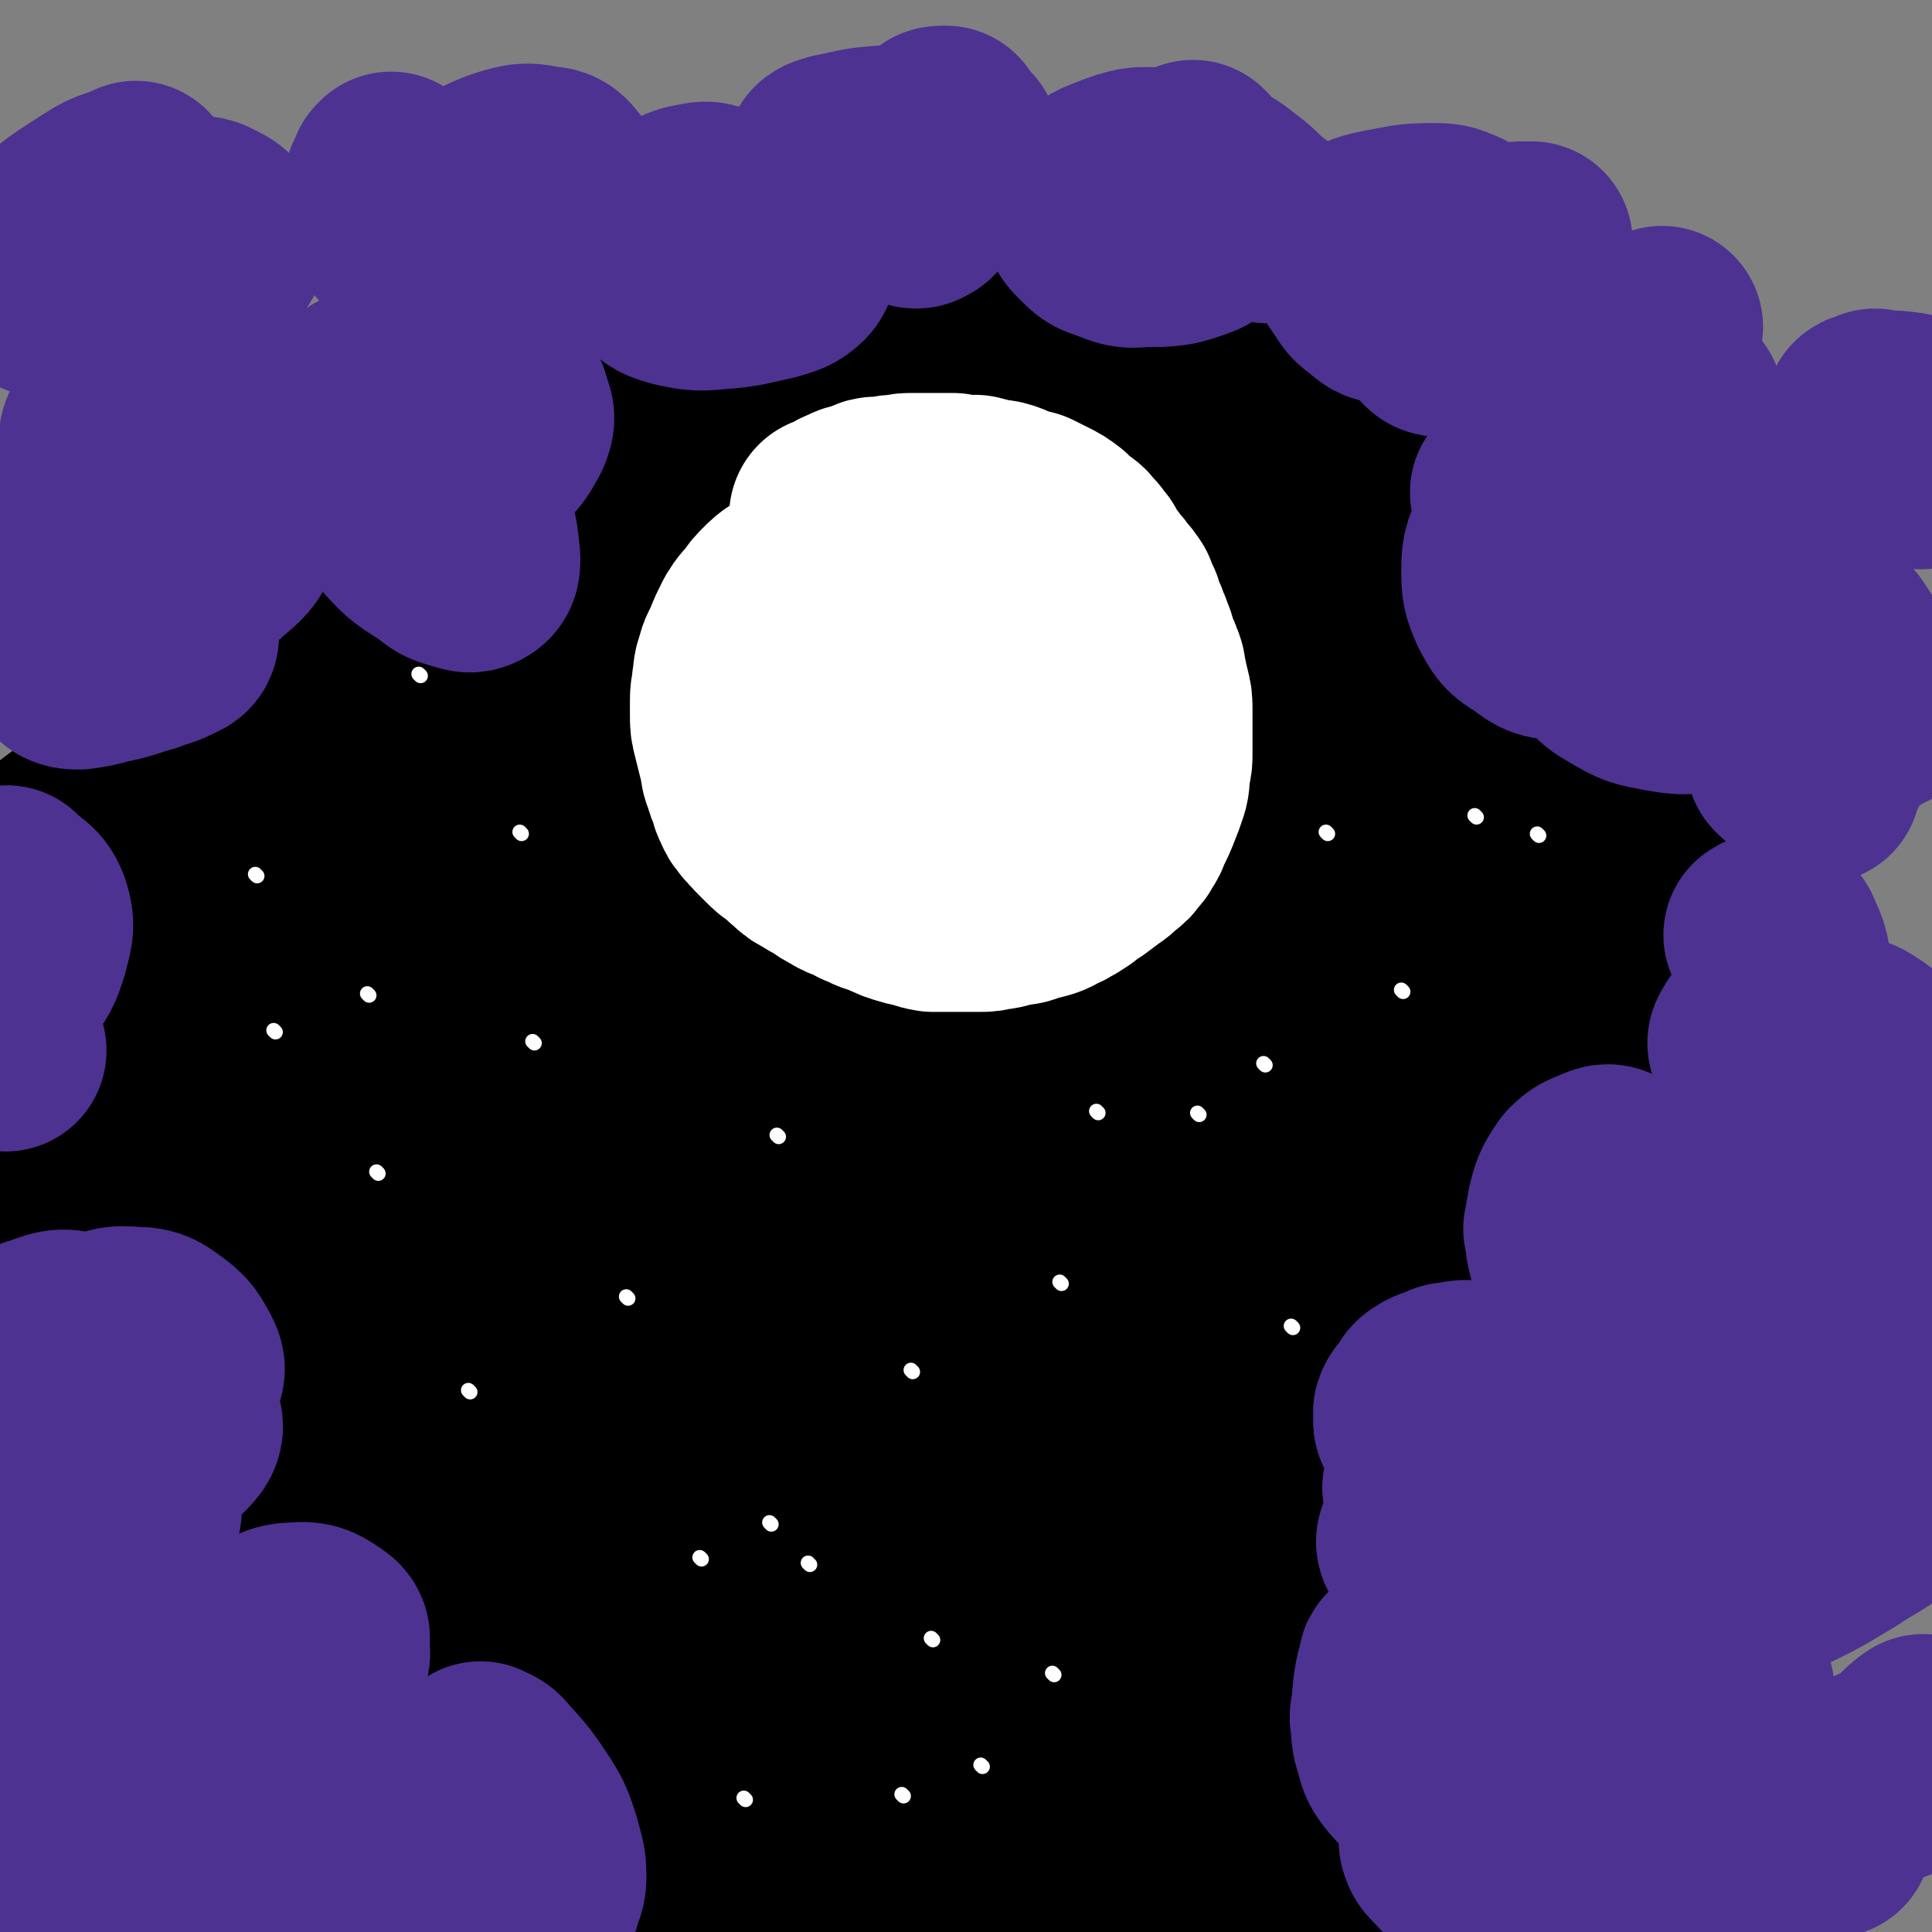
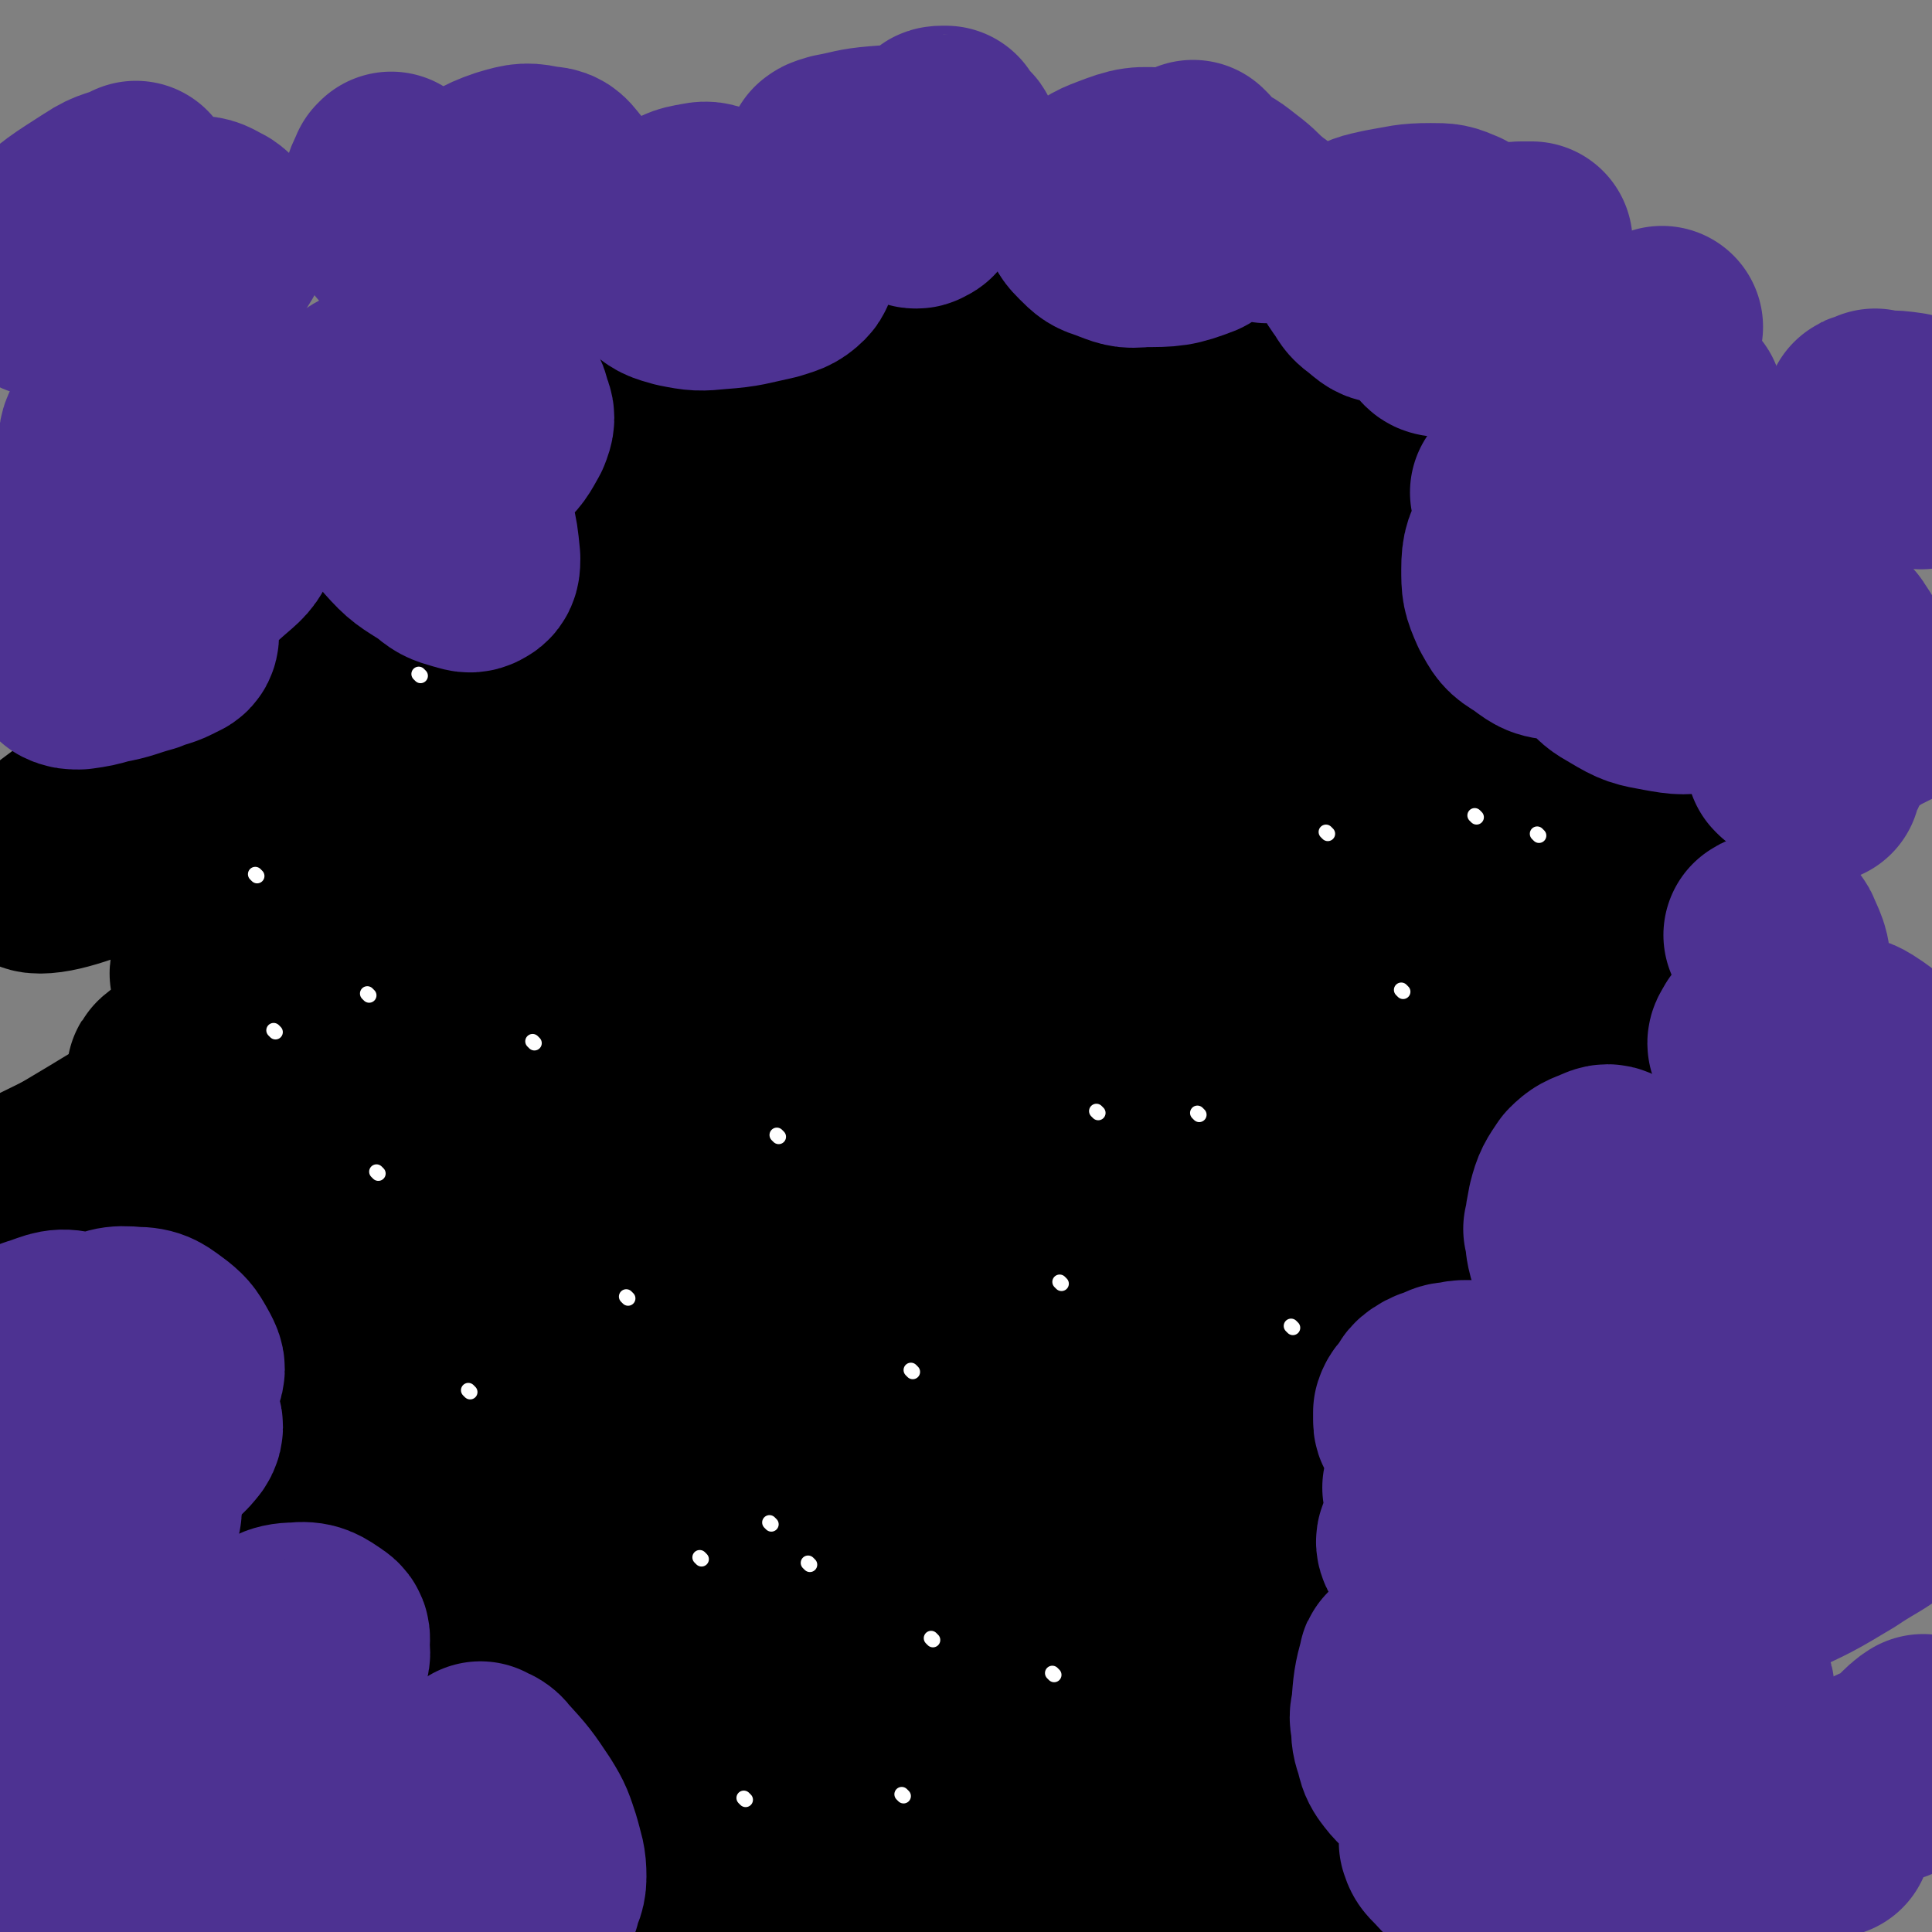
<svg xmlns="http://www.w3.org/2000/svg" viewBox="0 0 1052 1052" version="1.1">
  <rect x="0" y="0" width="1052" height="1052" fill="#808080" stroke="none" />
  <g fill="none" stroke="#000000" stroke-width="110" stroke-linecap="round" stroke-linejoin="round">
    <path d="M301,273c-1,-1 -2,-1 -1,-1 36,-21 35,-24 74,-41 29,-12 30,-9 60,-17 27,-8 27,-7 53,-15 19,-6 19,-7 39,-12 7,-3 14,-5 15,-4 1,1 -5,6 -11,9 -47,21 -48,19 -95,38 -51,21 -51,23 -103,43 -50,19 -51,15 -101,35 -41,16 -40,19 -79,38 -24,12 -25,10 -48,23 -8,5 -15,9 -14,13 1,3 9,2 17,0 38,-10 39,-9 75,-24 55,-23 53,-26 107,-52 51,-25 50,-27 101,-51 46,-21 47,-19 92,-40 34,-15 34,-14 67,-32 7,-3 16,-11 12,-9 -16,6 -26,14 -52,26 -63,30 -64,28 -126,58 -80,39 -81,38 -159,80 -62,34 -63,33 -121,72 -44,29 -96,63 -83,65 18,2 73,-26 143,-57 64,-28 62,-32 126,-61 123,-54 123,-55 248,-105 37,-15 63,-22 76,-25 7,-1 -18,8 -36,16 -65,28 -65,26 -129,54 -77,34 -77,34 -153,70 -62,29 -64,27 -124,60 -29,16 -52,31 -54,37 -2,4 24,-7 47,-17 56,-24 55,-25 111,-50 66,-29 66,-29 132,-57 67,-29 66,-29 133,-57 53,-23 53,-23 106,-44 19,-7 29,-11 39,-13 3,-1 -7,3 -13,6 -48,21 -48,21 -96,43 -76,34 -76,33 -151,70 -82,41 -83,40 -162,84 -62,35 -64,34 -121,74 -15,10 -34,30 -25,28 25,-6 47,-21 94,-44 67,-33 65,-37 133,-69 173,-81 173,-82 349,-157 71,-31 82,-34 145,-55 5,-1 -3,7 -9,9 -146,68 -148,64 -295,132 -98,46 -99,44 -194,95 -126,68 -234,130 -248,142 -11,10 99,-48 197,-96 160,-78 157,-84 319,-155 76,-33 193,-71 158,-54 -99,49 -218,83 -425,186 -177,88 -173,97 -344,197 -7,4 -5,5 -11,11 " />
    <path d="M12,652c-1,-1 -2,-1 -1,-1 167,-82 168,-82 338,-163 37,-17 36,-19 74,-34 132,-53 133,-51 266,-102 1,-1 3,-2 2,-1 -203,91 -206,88 -409,183 -82,38 -84,37 -160,84 -29,18 -69,55 -49,47 93,-38 137,-71 275,-138 87,-42 87,-44 176,-81 104,-43 184,-71 211,-80 17,-5 -62,24 -123,52 -158,74 -158,72 -314,151 -92,47 -158,82 -181,100 -13,10 56,-21 110,-46 170,-78 168,-83 339,-160 93,-41 94,-40 190,-76 24,-10 66,-23 49,-15 -108,50 -151,62 -299,130 -89,41 -88,43 -175,89 -96,50 -175,93 -190,104 -11,7 69,-35 138,-68 175,-83 174,-86 350,-166 76,-34 113,-50 154,-62 13,-4 -21,19 -45,31 -161,84 -164,78 -325,161 -84,43 -85,42 -165,91 -40,25 -85,60 -74,58 16,-4 64,-37 130,-70 80,-39 79,-41 161,-76 154,-67 155,-65 311,-127 21,-9 60,-22 45,-14 -115,63 -153,79 -306,157 -78,40 -79,38 -157,79 -81,43 -99,53 -161,88 -8,5 12,-4 22,-9 52,-24 52,-24 103,-49 77,-37 76,-40 153,-75 96,-45 96,-43 193,-84 87,-37 86,-38 174,-72 43,-17 44,-17 87,-30 4,-1 11,1 8,3 -29,17 -35,18 -70,35 -61,30 -61,30 -122,60 -70,35 -70,35 -141,69 -71,34 -72,32 -142,68 -57,28 -57,29 -111,61 -16,10 -39,24 -31,23 20,-4 44,-15 87,-32 63,-26 61,-29 124,-55 79,-34 79,-35 160,-66 86,-34 140,-58 173,-64 16,-3 -37,25 -76,45 -119,60 -121,57 -241,115 -58,28 -61,25 -116,58 -38,23 -76,49 -70,53 6,5 47,-16 94,-36 138,-57 137,-58 274,-117 46,-20 53,-24 93,-41 3,-1 -4,2 -8,4 -50,24 -50,24 -101,48 -63,29 -64,28 -127,58 -120,58 -120,58 -239,116 -25,13 -52,27 -50,27 2,-1 28,-14 57,-27 59,-27 60,-26 119,-52 77,-35 76,-37 154,-71 75,-31 74,-33 151,-60 49,-18 68,-26 100,-29 8,-1 -8,13 -20,19 -105,56 -107,54 -215,106 -61,30 -61,29 -123,58 -77,36 -81,38 -154,73 -2,1 2,-1 4,-2 107,-40 107,-40 214,-79 88,-33 87,-33 175,-64 89,-32 143,-54 179,-63 16,-4 -38,19 -77,38 -59,28 -60,27 -119,56 -60,29 -60,28 -119,58 -50,25 -49,26 -99,52 -28,15 -51,24 -55,30 -3,3 20,-5 40,-12 62,-22 62,-23 123,-47 68,-26 68,-27 136,-54 45,-18 44,-19 89,-36 7,-3 20,-6 15,-3 -24,17 -36,23 -73,43 -59,32 -60,32 -120,62 -93,45 -93,45 -186,89 -14,7 -34,14 -28,11 15,-8 35,-17 71,-33 59,-26 59,-27 119,-51 93,-37 94,-37 188,-72 7,-3 20,-6 15,-3 -37,20 -50,25 -101,49 -48,23 -48,23 -97,45 -47,21 -46,24 -94,41 -62,23 -64,25 -127,39 -6,1 -13,-2 -11,-8 11,-32 15,-36 37,-68 16,-22 21,-18 39,-39 8,-9 11,-10 14,-20 1,-5 0,-9 -5,-10 -27,-5 -30,-7 -59,-2 -82,13 -81,19 -163,37 -30,7 -30,7 -60,13 -16,3 -29,7 -33,5 -2,-1 10,-5 20,-11 66,-36 66,-36 133,-72 27,-15 27,-14 54,-30 11,-6 24,-14 20,-13 -7,1 -21,9 -42,18 -49,22 -49,23 -98,45 -52,23 -51,24 -103,46 -28,11 -28,11 -57,20 -8,3 -13,4 -18,2 -2,0 1,-4 4,-6 22,-16 23,-16 47,-31 41,-27 41,-28 83,-53 45,-27 46,-26 92,-51 29,-14 29,-14 58,-27 12,-6 18,-8 24,-11 2,-1 -5,0 -9,1 -48,18 -48,18 -95,38 -70,30 -69,32 -138,62 -56,25 -56,27 -113,48 -32,12 -34,15 -64,19 -5,1 -9,-6 -5,-9 28,-23 33,-23 68,-43 47,-26 46,-27 95,-49 44,-20 44,-25 91,-34 43,-9 51,-8 89,-2 7,2 5,10 1,18 -13,28 -14,29 -36,53 -35,39 -38,37 -78,71 -31,28 -31,28 -63,53 -15,11 -16,10 -32,20 -2,1 -6,4 -4,3 4,-2 7,-5 15,-9 28,-15 27,-16 55,-29 56,-27 57,-26 113,-52 13,-6 14,-5 26,-11 4,-2 7,-3 8,-4 0,-1 -4,1 -7,2 -6,2 -6,2 -12,5 -6,3 -6,3 -11,7 -3,2 -4,2 -7,5 0,1 0,3 1,3 7,3 7,2 15,3 12,0 12,0 24,-1 7,0 7,-1 14,-1 3,0 5,1 7,2 " />
  </g>
  <g fill="none" stroke="#FFFFFF" stroke-width="110" stroke-linecap="round" stroke-linejoin="round">
-     <path d="M478,352c-1,-1 -2,-1 -1,-1 11,-6 12,-7 25,-11 6,-2 6,-2 12,-2 9,-1 9,-2 17,-1 7,1 8,1 15,3 7,3 6,3 12,7 6,4 6,4 11,8 5,3 5,3 8,7 3,4 4,5 5,10 0,7 0,8 -3,15 -4,9 -4,9 -11,16 -9,9 -9,10 -19,16 -11,8 -11,8 -23,12 -12,5 -12,4 -24,6 -12,2 -12,4 -23,2 -20,-3 -21,-4 -39,-12 -7,-3 -6,-4 -12,-10 -4,-5 -4,-6 -6,-12 -2,-6 -3,-6 -3,-12 0,-7 0,-7 3,-14 4,-8 4,-8 9,-15 7,-8 8,-8 16,-15 8,-6 8,-6 17,-10 8,-3 8,-3 16,-4 8,-2 8,-2 17,-2 8,0 8,-1 17,0 6,1 6,1 13,3 5,2 5,2 9,5 4,2 4,3 7,6 3,5 4,5 5,10 2,8 2,9 2,17 0,8 0,9 -2,17 -1,7 -1,7 -4,14 -2,4 -2,5 -6,8 -4,4 -4,5 -9,7 -6,3 -7,4 -13,5 -8,1 -8,0 -16,-1 -7,0 -7,0 -14,-2 -5,-2 -5,-2 -9,-5 -5,-3 -5,-3 -8,-7 -4,-4 -4,-5 -8,-10 -3,-5 -3,-5 -6,-11 -2,-5 -2,-6 -3,-11 -1,-7 -1,-8 0,-15 2,-8 2,-8 6,-16 3,-6 3,-7 7,-12 4,-4 4,-4 8,-7 5,-3 5,-4 11,-5 8,-2 8,-2 16,-2 9,0 9,-1 17,1 9,2 9,2 16,6 7,3 7,3 12,7 5,5 5,5 8,10 3,7 4,8 5,15 2,8 2,8 2,17 0,7 -1,7 -3,15 -3,8 -3,8 -7,15 -4,7 -4,7 -10,13 -7,8 -7,8 -15,15 -8,8 -8,8 -18,14 -7,5 -7,5 -16,9 -6,3 -7,3 -14,4 -6,0 -6,0 -12,-2 -6,-2 -6,-3 -12,-7 -6,-4 -6,-4 -11,-10 -6,-7 -6,-7 -11,-15 -3,-6 -4,-6 -7,-13 -3,-5 -3,-5 -5,-11 -1,-5 -1,-6 0,-11 1,-7 1,-7 4,-13 3,-7 4,-7 9,-14 4,-5 4,-6 10,-10 4,-4 4,-5 10,-7 16,-5 16,-5 32,-8 10,-1 10,-1 20,-2 8,0 9,-1 17,0 7,1 7,1 13,3 5,2 5,3 9,6 4,5 4,5 8,10 3,5 3,5 6,10 4,8 4,8 7,16 3,8 2,8 3,17 1,7 1,7 -1,15 -1,7 -1,7 -5,13 -3,5 -3,5 -7,9 -6,6 -7,6 -13,10 -10,5 -10,5 -20,8 -9,3 -9,3 -18,5 -7,1 -7,1 -14,0 -6,0 -7,0 -12,-2 -10,-3 -11,-3 -20,-8 -4,-2 -4,-3 -7,-6 -5,-5 -5,-5 -7,-11 -4,-7 -4,-7 -6,-14 -2,-7 -3,-7 -3,-14 0,-6 1,-6 2,-12 2,-5 2,-5 5,-10 4,-6 4,-6 9,-10 8,-7 7,-7 16,-13 7,-5 8,-4 16,-8 8,-3 8,-3 16,-5 8,-2 8,-2 17,-4 10,-2 10,-2 20,-3 8,-1 8,-1 15,-1 6,0 6,-1 12,0 4,1 4,2 7,4 4,2 4,2 7,5 3,3 3,3 6,7 3,3 3,3 5,7 4,5 4,5 7,11 3,7 2,7 4,14 0,5 0,6 0,11 0,4 0,4 -1,9 0,4 0,4 -2,7 -2,4 -3,4 -6,7 -8,7 -8,8 -16,14 -6,4 -6,4 -14,7 -6,3 -6,3 -13,4 -5,2 -5,2 -11,3 -7,0 -7,0 -15,1 -8,0 -8,1 -16,2 -7,0 -7,1 -15,1 -4,0 -4,0 -9,-1 -5,0 -5,1 -9,-1 -4,-1 -4,-1 -8,-3 -4,-2 -4,-2 -8,-4 -4,-3 -4,-3 -8,-6 -4,-3 -4,-3 -9,-6 -3,-3 -3,-3 -6,-6 -3,-3 -3,-3 -5,-6 -3,-3 -3,-3 -5,-6 -3,-3 -3,-3 -5,-7 -2,-4 -2,-4 -4,-8 -1,-2 -1,-2 -2,-5 -1,-3 -1,-3 -2,-5 0,-3 0,-3 0,-7 0,-3 1,-3 2,-6 1,-4 0,-5 2,-8 1,-4 1,-4 3,-7 2,-4 2,-4 4,-7 3,-3 3,-3 5,-6 4,-4 4,-4 8,-8 4,-3 4,-3 7,-7 4,-3 4,-3 7,-5 3,-3 3,-2 5,-5 2,-1 2,-2 3,-3 2,-2 1,-2 3,-4 1,-1 1,-1 2,-2 1,-1 1,0 2,-2 0,0 0,-1 0,-1 0,-1 1,-1 1,-1 1,-1 0,-1 0,-1 0,-1 0,-1 -1,-1 0,0 0,0 -1,0 -1,0 -1,-1 -2,-1 -1,0 -1,1 -3,1 -3,1 -3,1 -6,2 -4,1 -4,1 -8,2 -4,2 -3,2 -7,4 -4,2 -4,2 -7,4 -3,2 -3,2 -6,5 -3,3 -3,3 -5,6 -4,5 -4,4 -7,9 -3,6 -3,6 -5,11 -2,5 -3,5 -4,10 -2,5 -1,5 -2,10 0,4 -1,4 -1,9 0,4 0,4 0,8 0,5 0,5 1,9 1,4 1,4 2,8 1,4 1,4 2,8 1,4 0,4 2,8 1,4 1,4 3,8 1,3 0,3 2,6 1,3 1,3 3,5 1,2 1,2 3,3 1,2 1,2 3,4 2,2 2,2 4,4 3,3 3,3 6,5 4,3 3,3 7,6 3,3 3,3 7,5 3,2 3,2 7,4 4,3 4,3 8,5 3,2 3,2 7,3 4,2 4,3 8,4 5,3 5,2 10,4 6,3 6,3 13,5 6,1 6,2 12,3 5,0 5,0 10,0 4,0 4,0 8,0 3,0 3,0 7,0 4,0 4,0 7,-1 5,0 5,-1 11,-2 4,-1 4,0 8,-2 4,-1 4,-1 8,-2 3,-1 3,-1 6,-3 3,-1 3,-1 6,-3 3,-1 2,-2 5,-3 3,-3 3,-3 7,-5 4,-3 4,-3 8,-6 3,-2 3,-2 6,-5 3,-2 3,-2 5,-5 2,-2 2,-2 3,-4 2,-3 2,-3 3,-6 3,-6 3,-6 5,-11 2,-5 2,-5 4,-11 1,-4 0,-4 1,-9 1,-4 1,-4 1,-8 0,-3 0,-3 0,-7 0,-4 0,-4 0,-7 0,-5 0,-5 0,-9 0,-5 0,-5 -1,-9 -1,-4 -1,-4 -2,-9 -1,-3 0,-4 -2,-7 -1,-4 -1,-3 -3,-7 -1,-3 0,-3 -2,-7 -1,-4 -2,-4 -3,-8 -2,-4 -2,-4 -3,-8 -2,-4 -2,-4 -3,-7 -2,-3 -2,-3 -4,-5 -2,-3 -2,-3 -4,-5 -2,-3 -2,-3 -4,-5 -2,-3 -2,-3 -4,-7 -2,-2 -2,-3 -4,-5 -3,-3 -2,-3 -5,-5 -4,-3 -4,-3 -7,-6 -4,-3 -4,-3 -8,-5 -4,-2 -4,-2 -8,-4 -4,-1 -4,-1 -8,-2 -3,-1 -3,-2 -7,-3 -3,-1 -3,0 -7,-1 -3,-1 -3,-1 -7,-2 -3,0 -3,0 -6,0 -3,0 -3,0 -6,-1 -4,0 -4,0 -8,0 -4,0 -4,0 -8,0 -4,0 -4,0 -8,0 -3,0 -3,1 -7,1 -3,0 -3,0 -5,1 -3,0 -3,0 -5,0 -2,0 -2,0 -4,1 -3,1 -3,1 -5,2 -3,1 -3,0 -6,2 -3,1 -3,1 -6,3 -2,1 -2,1 -4,2 -1,0 -1,0 -1,0 " />
-   </g>
+     </g>
  <g fill="none" stroke="#FFFFFF" stroke-width="8" stroke-linecap="round" stroke-linejoin="round">
    <path d="M140,477c-1,-1 -1,-1 -1,-1 " />
    <path d="M201,542c-1,-1 -1,-1 -1,-1 " />
    <path d="M229,368c-1,-1 -1,-1 -1,-1 " />
    <path d="M291,568c-1,-1 -1,-1 -1,-1 " />
    <path d="M424,619c-1,-1 -1,-1 -1,-1 " />
    <path d="M598,606c-1,-1 -1,-1 -1,-1 " />
    <path d="M764,540c-1,-1 -1,-1 -1,-1 " />
    <path d="M815,355c-1,-1 -1,-1 -1,-1 " />
    <path d="M342,707c-1,-1 -1,-1 -1,-1 " />
    <path d="M256,758c-1,-1 -1,-1 -1,-1 " />
    <path d="M497,747c-1,-1 -1,-1 -1,-1 " />
    <path d="M704,723c-1,-1 -1,-1 -1,-1 " />
  </g>
  <g fill="none" stroke="#4D3292" stroke-width="8" stroke-linecap="round" stroke-linejoin="round">
    <path d="M822,250c-1,-1 -1,-2 -1,-1 -2,15 -2,16 -3,32 0,13 -2,13 1,26 4,16 5,17 13,31 4,5 6,4 11,7 9,5 9,5 18,9 11,5 11,5 21,9 9,4 9,5 18,7 6,1 9,0 13,0 " />
    <path d="M848,278c-1,-1 -2,-1 -1,-1 18,-8 19,-13 39,-15 13,-1 16,0 26,9 16,13 16,16 27,35 4,7 3,9 1,16 -1,8 -2,9 -7,14 -5,7 -6,8 -14,11 -10,6 -11,6 -23,7 -12,2 -13,2 -24,0 -9,-2 -9,-2 -17,-7 -5,-3 -6,-4 -9,-10 -3,-7 -1,-8 -2,-15 0,-1 0,-1 0,-2 " />
  </g>
  <g fill="none" stroke="#4D3292" stroke-width="110" stroke-linecap="round" stroke-linejoin="round">
    <path d="M824,269c-1,-1 -2,-1 -1,-1 0,-1 1,0 3,0 16,2 16,1 32,4 13,3 13,2 26,8 9,3 11,2 16,10 8,14 8,16 10,33 1,7 0,8 -4,14 -4,6 -5,7 -12,8 -21,4 -22,5 -44,3 -9,0 -10,-2 -17,-7 -7,-4 -7,-5 -11,-12 -4,-9 -4,-10 -4,-19 0,-9 1,-11 6,-19 6,-9 6,-10 16,-15 13,-8 15,-8 30,-10 14,-2 15,-2 28,2 11,4 12,5 21,14 11,11 11,12 19,26 8,15 9,16 13,33 2,9 1,10 -1,19 -2,6 -3,7 -8,11 -6,4 -7,4 -14,5 -11,2 -12,2 -23,0 -11,-2 -12,-2 -22,-8 -7,-4 -7,-4 -13,-11 -6,-5 -6,-5 -10,-13 -4,-11 -5,-11 -6,-23 -2,-10 -2,-11 0,-20 2,-9 2,-9 6,-16 4,-7 5,-8 11,-12 7,-5 8,-6 16,-7 7,-2 8,-1 14,1 5,2 6,3 9,7 4,5 5,5 6,11 2,5 2,6 1,11 0,5 -1,6 -4,9 -5,7 -5,8 -13,13 -11,6 -12,6 -24,8 -6,0 -7,-1 -12,-4 -5,-2 -6,-3 -8,-7 -2,-6 -3,-7 -1,-13 2,-9 2,-9 8,-17 5,-8 7,-7 14,-14 7,-5 10,-7 14,-9 " />
    <path d="M772,147c-1,-1 -2,-2 -1,-1 3,0 4,0 8,2 3,2 3,2 5,4 3,5 3,5 4,10 0,2 0,3 -2,4 -13,1 -14,1 -28,-1 -6,0 -6,-1 -11,-5 -4,-3 -4,-3 -7,-8 -3,-4 -3,-4 -5,-8 -1,-3 -1,-4 -1,-7 0,-3 0,-4 2,-5 8,-5 9,-5 18,-7 12,-2 13,-3 25,-3 8,0 8,0 15,3 5,3 6,3 9,8 3,5 3,6 4,12 0,8 0,8 -1,16 -2,7 -2,7 -5,13 -3,4 -3,4 -8,7 -2,2 -3,2 -6,2 -2,0 -4,0 -5,-1 -2,-2 -2,-3 -1,-6 2,-7 2,-8 5,-14 4,-7 5,-8 11,-13 6,-6 7,-5 14,-9 6,-4 7,-3 13,-5 4,-2 4,-2 7,-3 1,0 3,0 3,0 -2,0 -3,0 -6,0 -3,0 -3,1 -6,1 -4,0 -4,0 -7,0 -3,0 -3,0 -6,0 -1,0 -2,0 -3,0 0,0 -1,1 -1,1 1,0 1,0 2,1 14,3 14,3 27,6 " />
    <path d="M848,209c-1,-1 -2,-1 -1,-1 4,-2 5,-2 10,-3 11,-2 11,-3 22,-3 8,0 8,1 16,4 7,3 6,3 12,7 4,2 4,2 7,4 1,1 3,3 2,3 -2,0 -5,-1 -9,-2 -4,-2 -4,-2 -7,-5 -3,-3 -4,-3 -5,-7 -1,-5 -1,-6 0,-12 0,-5 0,-5 3,-10 3,-4 5,-4 7,-6 " />
    <path d="M996,272c-1,-1 -2,-1 -1,-1 14,-10 15,-11 31,-19 6,-3 7,-4 13,-3 4,0 5,4 7,6 " />
    <path d="M974,415c-1,-1 -1,-1 -1,-1 -1,-13 -1,-13 0,-25 0,-6 0,-6 2,-12 1,-7 1,-7 4,-14 2,-6 2,-6 6,-11 2,-4 2,-4 6,-6 3,-2 3,-2 6,-1 3,1 4,1 5,3 4,6 5,7 5,13 1,10 1,11 -1,21 -2,10 -3,10 -6,19 -2,8 -2,8 -5,15 -2,4 -2,3 -4,7 0,1 -1,3 0,3 0,-1 0,-3 1,-5 2,-4 1,-5 4,-9 5,-7 5,-7 11,-13 5,-5 6,-5 12,-9 4,-2 4,-2 8,-4 2,-1 2,-1 4,-3 1,0 1,0 2,-1 0,0 0,0 0,0 " />
    <path d="M1017,226c-1,-1 -2,-1 -1,-1 3,-1 4,-1 9,-1 7,0 7,0 14,1 0,1 1,1 1,2 0,0 -1,1 -1,1 -4,0 -4,0 -8,-1 -5,-2 -5,-2 -10,-4 " />
    <path d="M61,256c-1,-1 -2,-1 -1,-1 1,-3 2,-3 4,-5 11,-9 10,-10 22,-17 9,-6 9,-6 19,-9 5,-2 6,-2 10,0 2,0 2,1 2,3 0,3 0,4 -2,7 -4,4 -4,4 -9,8 -8,5 -8,6 -17,9 -9,3 -9,3 -19,2 -6,0 -7,0 -11,-3 -4,-2 -5,-3 -5,-7 0,-6 1,-7 5,-12 6,-9 6,-10 15,-16 10,-6 11,-8 22,-10 8,-1 11,-1 18,4 8,5 9,7 12,17 7,19 7,20 9,40 1,12 0,13 -4,23 -4,9 -5,9 -13,16 -11,10 -12,10 -25,17 -12,7 -13,9 -27,9 -21,0 -23,-1 -43,-9 -6,-2 -6,-4 -9,-10 -2,-3 -3,-4 -2,-8 0,-4 0,-6 4,-7 13,-6 14,-7 28,-7 13,1 15,2 26,9 10,6 9,8 17,18 5,8 5,9 8,18 2,4 2,4 2,9 0,3 0,4 -3,5 -7,4 -8,3 -15,6 -11,3 -11,4 -22,6 -7,2 -7,2 -14,3 -3,0 -4,0 -6,-1 -2,-2 -2,-3 -1,-6 2,-7 4,-11 6,-14 " />
    <path d="M196,220c-1,-1 -2,-1 -1,-1 1,-4 1,-5 5,-7 15,-8 15,-15 31,-14 21,0 22,6 41,16 5,3 5,4 6,9 2,4 2,5 0,10 -4,7 -4,8 -11,14 -11,10 -12,11 -26,18 -9,4 -10,4 -20,5 -6,0 -7,0 -13,-2 -4,-2 -5,-3 -7,-6 -2,-4 -2,-5 -1,-8 1,-5 1,-6 4,-10 5,-6 5,-7 12,-10 6,-3 8,-6 15,-3 8,4 9,7 14,17 9,17 8,18 13,37 2,9 2,9 3,19 0,3 0,5 -2,6 -3,2 -4,1 -8,0 -7,-2 -7,-2 -13,-7 -11,-7 -12,-7 -20,-16 -7,-8 -7,-9 -12,-18 -3,-6 -2,-7 -4,-13 0,-1 0,-1 0,-2 " />
    <path d="M92,179c-1,-1 -1,-1 -1,-1 -2,-2 -2,-1 -3,-2 -3,-3 -3,-3 -5,-7 -3,-7 -4,-7 -6,-14 -1,-5 0,-5 2,-10 1,-6 1,-7 4,-12 4,-6 4,-6 9,-10 6,-4 7,-4 14,-5 6,0 6,1 12,4 3,2 3,3 5,7 1,3 1,4 -1,7 -3,5 -4,6 -9,9 -13,8 -13,7 -27,12 -12,4 -12,5 -24,7 -11,2 -11,2 -22,1 -9,-1 -9,-1 -17,-4 -4,-2 -5,-2 -8,-7 -2,-3 -2,-4 -1,-8 2,-7 2,-8 7,-13 15,-14 16,-14 33,-25 9,-6 10,-4 20,-9 " />
    <path d="M248,133c-1,-1 -1,-1 -1,-1 -1,-1 -2,0 -3,0 -2,-1 -2,-1 -3,-2 -2,-2 -3,-2 -3,-4 1,-7 1,-8 5,-14 3,-5 4,-5 9,-8 12,-6 12,-8 24,-12 10,-3 11,-3 20,-1 5,0 6,1 9,5 2,2 3,4 1,7 -2,5 -3,5 -7,9 -11,9 -11,10 -24,16 -11,6 -12,7 -24,9 -9,2 -10,2 -19,0 -7,-2 -8,-2 -14,-7 -5,-4 -5,-5 -7,-11 -2,-6 -2,-7 -2,-14 0,-5 1,-5 3,-10 0,0 1,0 1,-1 " />
    <path d="M370,136c-1,-1 -2,-1 -1,-1 0,-3 0,-3 1,-6 1,-3 0,-5 3,-6 10,-6 11,-8 22,-9 7,-1 7,0 14,4 8,4 8,5 15,11 5,4 6,4 8,10 1,3 2,5 0,7 -4,4 -6,4 -12,6 -14,3 -15,4 -29,5 -10,1 -11,1 -21,-1 -7,-2 -8,-2 -13,-7 -3,-3 -4,-4 -4,-9 0,-7 1,-8 4,-13 3,-6 4,-6 9,-10 6,-4 7,-5 14,-6 4,-1 6,-1 9,1 4,4 3,6 6,12 4,6 4,6 8,12 1,1 1,1 2,2 " />
    <path d="M451,87c-1,-1 -2,-1 -1,-1 1,-1 2,-1 5,-2 11,-2 11,-3 23,-4 11,-1 11,0 21,0 7,0 7,0 13,0 4,0 4,0 7,-1 1,0 3,0 3,-1 0,-1 -1,-1 -2,-2 -2,-1 -2,-1 -4,-2 -2,-1 -3,0 -4,-1 -1,-1 -1,-1 -2,-2 0,0 0,-1 1,-1 0,-1 1,-1 2,-1 1,0 1,0 2,0 0,0 -1,1 -1,2 -1,3 -1,3 -2,7 -2,6 -2,6 -4,13 -2,5 -2,5 -3,10 0,4 0,4 -1,7 -1,2 -1,2 -2,3 0,1 -1,1 -2,1 0,0 0,1 -1,1 -1,0 -1,0 -2,-1 -1,0 -1,0 -2,-1 0,-1 0,-1 0,-2 0,-5 0,-5 1,-9 0,-5 0,-5 1,-10 0,0 0,0 0,-1 " />
    <path d="M651,89c-1,-1 -2,-2 -1,-1 3,11 5,12 8,24 1,4 0,4 -2,8 -1,4 0,7 -4,9 -13,5 -15,5 -30,5 -8,1 -9,0 -17,-3 -6,-2 -6,-2 -11,-7 -3,-3 -4,-4 -5,-9 0,-4 0,-6 2,-9 6,-6 7,-7 15,-10 13,-5 14,-5 28,-4 12,0 12,1 24,5 9,4 9,5 17,11 5,4 5,5 10,9 2,2 3,2 5,4 0,0 -1,-1 -2,-1 -2,0 -2,0 -4,-1 " />
    <path d="M962,510c-1,-1 -2,-1 -1,-1 1,-1 2,0 4,0 3,1 4,-1 5,2 4,9 5,10 4,21 -1,9 -3,9 -8,19 -3,6 -3,6 -7,11 -2,3 -3,3 -5,5 -1,1 -2,2 -2,1 0,-1 1,-2 2,-4 4,-4 4,-4 9,-8 4,-3 5,-4 10,-5 4,0 6,0 8,3 6,8 6,10 8,21 2,14 2,15 0,29 -2,7 -3,7 -7,13 -4,3 -5,3 -9,5 -3,1 -4,1 -7,0 -2,-1 -4,-1 -4,-3 -2,-5 -1,-6 0,-12 4,-12 3,-13 10,-23 5,-9 6,-10 14,-16 7,-4 8,-4 16,-4 7,0 8,1 14,5 7,5 7,5 12,12 5,6 8,7 7,14 -5,17 -10,17 -19,34 " />
    <path d="M1048,680c-1,-1 -1,-1 -1,-1 " />
-     <path d="M5,484c-1,-1 -2,-2 -1,-1 5,6 9,5 12,13 3,9 1,11 -1,20 -3,9 -3,9 -9,17 -5,7 -12,5 -13,13 -1,11 5,13 10,26 " />
    <path d="M44,728c-1,-1 -2,-2 -1,-1 0,1 2,2 2,5 -3,7 -3,9 -9,14 -2,2 -3,2 -7,1 -7,-2 -9,-2 -14,-6 -2,-2 -1,-4 0,-7 2,-4 3,-5 7,-6 9,-3 11,-5 20,-2 13,3 14,5 26,13 11,8 11,8 20,18 6,6 6,7 9,14 2,4 3,6 1,9 -4,5 -5,6 -11,8 -10,3 -11,3 -20,2 -9,-1 -9,-1 -16,-5 -7,-5 -7,-6 -12,-13 -4,-6 -4,-7 -5,-14 0,-8 0,-9 4,-16 4,-9 5,-10 14,-14 9,-5 11,-6 21,-5 9,0 10,2 17,7 5,4 5,5 8,10 2,4 3,5 1,9 -1,4 -2,4 -6,6 -10,7 -10,7 -22,11 -10,4 -10,4 -21,5 -12,0 -12,-1 -24,-2 " />
    <path d="M18,917c-1,-1 -1,-1 -1,-1 -9,-23 -12,-23 -18,-46 -2,-7 -1,-7 1,-14 2,-8 2,-8 7,-15 7,-9 8,-10 18,-16 12,-7 12,-8 25,-11 8,-2 9,-1 17,0 4,1 5,2 8,5 2,2 2,3 1,6 -1,4 -2,5 -5,8 -8,8 -8,9 -18,15 -11,7 -11,8 -24,12 -10,3 -10,2 -20,2 -7,0 -9,0 -13,-4 -6,-5 -6,-7 -8,-14 -1,-2 0,-3 2,-5 1,-2 1,-3 3,-3 6,1 7,1 12,4 9,6 10,7 17,15 8,9 8,9 14,19 5,9 5,9 9,19 3,9 3,9 4,19 0,11 1,12 -1,23 -1,7 -3,10 -6,13 0,1 -1,-2 -1,-4 0,-4 0,-4 1,-8 2,-8 2,-8 5,-15 3,-7 3,-7 8,-13 4,-5 4,-5 10,-9 3,-2 3,-3 7,-4 3,0 5,0 5,3 5,14 4,16 6,32 1,12 0,12 0,25 0,2 0,2 0,3 " />
    <path d="M132,899c-1,-1 -2,-1 -1,-1 4,-4 5,-4 11,-7 9,-4 9,-7 19,-7 8,-1 10,1 16,5 3,2 2,3 2,7 0,4 1,4 -1,8 -1,4 -2,3 -4,7 -2,2 -2,2 -4,4 -2,2 -2,2 -4,3 -1,1 -1,1 -2,2 0,0 0,0 0,1 0,0 0,0 1,1 1,0 1,0 2,1 1,2 1,2 2,5 3,4 3,4 5,8 3,5 3,5 5,10 2,5 3,5 4,10 0,3 0,3 0,7 " />
    <path d="M53,1016c-1,-1 -2,-1 -1,-1 0,-1 0,-1 1,-2 0,-1 0,-1 1,-2 3,-3 3,-3 6,-6 7,-7 7,-7 15,-13 4,-3 4,-3 8,-4 5,-1 5,-2 9,-1 2,0 2,2 3,4 0,3 0,3 -2,6 -1,4 -1,4 -4,7 -7,6 -8,7 -16,11 -8,3 -9,4 -18,4 -7,0 -8,-1 -15,-3 -7,-3 -7,-3 -13,-8 -5,-5 -6,-5 -8,-11 -2,-4 -3,-6 0,-8 4,-5 6,-7 14,-7 12,-1 13,1 26,4 2,0 2,1 4,2 " />
    <path d="M257,1007c-1,-1 -1,-2 -1,-1 -2,1 -1,2 -2,4 -4,5 -4,5 -10,9 -6,5 -6,5 -13,9 -5,3 -6,4 -12,4 -6,1 -8,0 -12,-4 -2,-2 -1,-4 1,-6 2,-4 3,-4 6,-6 7,-4 7,-3 14,-5 5,-2 5,-1 11,-2 2,0 3,-1 5,0 1,0 1,1 1,2 -1,1 -2,1 -4,2 -4,2 -4,2 -9,4 -4,1 -3,1 -7,3 -2,0 -2,1 -4,1 -1,0 -2,0 -2,-1 0,0 1,-1 2,-2 1,-1 1,-1 3,-2 1,0 1,0 3,-1 1,0 1,-1 2,-1 0,0 -1,0 -2,0 -14,4 -15,2 -29,8 -17,5 -17,6 -33,14 -19,9 -19,11 -39,20 -2,1 -4,0 -6,-1 -2,-2 -3,-3 -3,-6 1,-5 1,-5 4,-10 5,-8 5,-9 12,-16 9,-8 10,-8 20,-15 2,-2 2,-2 4,-3 " />
    <path d="M267,1039c-1,-1 -2,-1 -1,-1 9,-6 10,-7 21,-11 3,-1 4,0 7,0 4,0 4,0 7,1 2,0 2,0 4,1 2,0 2,0 4,1 1,1 1,2 2,2 0,-1 0,-2 0,-3 0,-1 0,-1 1,-2 1,0 1,0 2,0 0,0 0,1 0,2 " />
    <path d="M997,788c-1,-1 -2,-1 -1,-1 0,-1 1,-1 3,-1 9,-3 9,-4 18,-5 4,0 4,0 8,2 5,2 8,0 10,5 3,11 5,16 -1,25 -10,16 -15,15 -31,26 -20,12 -20,12 -42,22 -16,7 -17,7 -34,10 -8,2 -9,2 -17,0 -4,-1 -6,-2 -6,-6 1,-10 1,-13 8,-22 17,-22 18,-22 40,-41 15,-13 15,-14 33,-22 9,-4 11,-5 20,-2 6,2 8,4 10,10 4,9 4,11 2,19 -3,11 -4,12 -13,20 -12,11 -13,11 -29,17 -19,7 -20,6 -40,8 -13,1 -14,1 -27,-1 -6,0 -8,0 -13,-3 -4,-3 -5,-4 -5,-9 1,-15 1,-16 6,-30 8,-17 8,-19 21,-32 8,-9 10,-8 22,-12 10,-3 11,-1 22,0 7,0 7,0 14,2 3,1 5,1 6,3 0,2 -1,3 -3,4 -4,4 -4,4 -9,8 -7,4 -7,4 -15,7 -5,2 -5,3 -11,4 -3,0 -3,1 -6,-1 -3,-2 -4,-2 -5,-6 -5,-12 -6,-13 -8,-26 -2,-14 -2,-14 -1,-28 0,-9 1,-9 2,-19 0,-3 1,-3 1,-6 0,0 -1,0 -2,0 -4,11 -4,12 -7,23 -1,3 -1,3 -2,5 " />
    <path d="M945,736c-1,-1 -1,-1 -1,-1 -5,-3 -5,-4 -10,-5 -11,-4 -12,-5 -24,-5 -10,0 -11,0 -21,3 -11,2 -11,4 -21,7 -11,5 -11,5 -23,9 -11,4 -11,4 -23,6 -7,2 -7,1 -14,2 -5,0 -5,0 -9,0 -3,0 -3,0 -7,1 -3,0 -3,0 -7,2 -3,1 -4,1 -7,3 -3,2 -2,3 -4,6 -2,2 -3,2 -4,5 0,2 0,2 0,4 0,2 0,2 2,3 4,4 4,3 9,7 8,6 7,6 15,12 7,5 7,4 13,8 4,2 4,2 8,4 2,0 2,0 4,1 0,0 0,1 0,2 -1,0 -2,-1 -3,0 -8,1 -8,2 -15,3 -8,1 -8,1 -15,1 -4,0 -5,0 -9,-2 -2,0 -3,0 -4,-2 0,0 1,-1 2,-2 5,-1 6,-2 11,-1 10,1 10,1 19,5 8,3 8,3 16,8 4,3 4,4 7,8 2,2 2,2 2,4 0,2 0,3 -2,4 -6,5 -6,5 -13,7 -9,3 -10,3 -19,5 -7,0 -7,1 -14,-1 -6,-1 -8,-2 -12,-6 -1,-2 0,-3 1,-4 5,-4 6,-5 12,-7 9,-3 10,-3 20,-3 7,0 8,1 15,4 5,2 6,2 9,7 4,5 4,6 4,12 1,9 2,10 -1,18 -3,7 -4,7 -9,13 -4,5 -5,5 -10,8 -3,2 -4,2 -7,2 -3,0 -4,0 -5,-3 -7,-17 -7,-28 -10,-37 " />
    <path d="M853,670c-1,-1 -2,-1 -1,-1 5,-1 7,-1 13,0 10,1 10,1 19,3 6,2 7,2 12,6 2,2 3,2 4,5 0,2 1,3 -1,4 -3,4 -3,4 -8,5 -7,3 -7,2 -14,3 -6,0 -6,0 -11,-2 -4,-1 -5,-1 -8,-5 -3,-4 -4,-5 -5,-11 -1,-9 -1,-10 1,-20 2,-8 3,-9 7,-15 4,-4 5,-4 10,-6 4,-2 5,-2 8,0 5,2 5,3 7,9 3,10 3,11 2,22 0,8 -1,8 -5,15 -2,4 -3,4 -6,7 -2,2 -2,1 -5,2 0,0 -1,0 -1,0 " />
    <path d="M934,919c-1,-1 -2,-2 -1,-1 2,0 3,0 6,1 3,1 5,-1 5,2 1,7 3,11 -2,18 -11,15 -13,15 -30,27 -16,12 -17,11 -35,19 -8,3 -8,3 -17,4 -4,0 -4,0 -8,-1 -3,-1 -4,-2 -6,-5 -1,-3 -1,-4 0,-8 1,-4 1,-5 4,-7 11,-8 11,-10 24,-14 15,-5 22,-3 32,-5 " />
    <path d="M1005,695c-1,-1 -2,-2 -1,-1 10,17 14,17 23,37 5,11 5,12 5,24 0,6 0,8 -5,12 -5,6 -7,5 -14,7 -2,0 -4,0 -4,-2 1,-7 1,-10 7,-15 6,-6 8,-6 16,-6 9,0 13,0 17,8 11,25 9,43 13,58 " />
    <path d="M997,1000c-1,-1 -2,-1 -1,-1 0,-3 0,-3 1,-5 5,-10 5,-10 11,-19 3,-4 3,-5 7,-8 3,-3 4,-3 8,-5 2,0 3,0 5,1 2,1 2,1 4,2 0,1 0,2 0,3 0,1 -1,1 -2,2 0,0 -2,0 -2,-1 0,-1 1,-2 2,-4 4,-7 4,-7 9,-13 4,-4 6,-6 8,-7 1,-1 -1,1 -2,3 -1,1 -1,1 -2,2 " />
  </g>
  <g fill="none" stroke="#000000" stroke-width="110" stroke-linecap="round" stroke-linejoin="round">
    <path d="M645,945c-1,-1 -2,-2 -1,-1 2,0 3,0 7,1 6,1 7,0 12,2 3,2 3,2 4,5 2,4 3,4 3,8 0,4 1,5 -1,9 -3,5 -4,5 -9,8 -10,8 -11,7 -22,14 -10,5 -10,5 -21,10 -6,3 -6,3 -12,6 -3,1 -3,1 -6,2 -1,1 -3,1 -2,2 0,0 2,-1 4,-1 9,-1 9,-1 18,-2 14,-1 14,-2 28,-2 12,0 12,0 23,0 8,0 8,0 16,1 5,0 6,-1 9,2 2,1 2,2 2,5 0,3 -1,3 -3,6 -4,4 -4,4 -9,6 -8,4 -8,4 -17,7 -8,2 -8,2 -15,3 -5,0 -6,0 -10,-2 -3,0 -3,0 -5,-2 -1,-1 -1,-2 0,-3 1,-3 1,-3 3,-6 6,-6 6,-6 12,-11 6,-5 6,-5 12,-9 6,-3 6,-3 12,-5 6,-1 6,0 12,1 8,0 8,1 16,3 5,1 5,1 10,3 4,2 4,2 7,5 3,3 3,3 5,7 1,2 1,3 2,5 1,2 1,3 2,4 0,1 -1,1 -2,0 -2,-2 -2,-2 -4,-5 -6,-11 -6,-11 -12,-22 -4,-7 -4,-7 -7,-15 -1,-4 -1,-5 -1,-9 0,-3 0,-4 2,-6 1,-2 1,-2 3,-3 2,0 3,-1 5,0 3,0 3,0 6,2 6,3 7,2 11,7 5,4 5,4 8,10 3,6 4,7 5,14 1,6 1,7 0,12 -1,5 -2,5 -5,9 -3,3 -3,3 -7,6 -4,3 -4,3 -10,6 -5,2 -5,2 -10,4 -4,1 -5,1 -9,2 -3,0 -3,1 -6,1 -2,0 -2,0 -3,0 -2,0 -2,-1 -4,-1 0,-1 0,0 -1,0 0,0 0,0 -1,0 0,0 0,-1 0,-1 0,-1 0,-1 0,-1 1,-1 1,-1 1,-1 1,-1 1,-1 2,-2 1,0 1,0 2,-1 1,-1 1,-1 3,-2 3,-1 3,-1 7,-3 3,-2 3,-2 6,-4 2,-1 2,0 4,-1 2,0 2,-1 3,-1 1,0 1,0 3,0 1,0 1,0 2,-1 0,0 0,0 1,0 1,-1 1,-1 2,-1 0,-1 0,-1 0,-2 0,-1 -1,-1 -1,-2 -1,-5 -1,-6 -3,-11 -1,-5 0,-5 -2,-10 0,-2 -1,-2 -1,-4 0,-2 0,-2 1,-4 0,-1 1,-1 2,-2 2,0 3,0 5,-1 5,0 5,0 10,1 5,0 5,0 9,2 5,1 5,1 9,3 5,3 5,3 10,6 4,2 4,3 8,6 3,2 3,2 6,5 2,2 2,2 4,4 2,2 2,2 3,4 1,2 1,2 1,5 0,5 0,5 -1,10 -2,5 -3,5 -6,9 -3,4 -3,5 -7,8 -11,7 -11,7 -23,13 -3,1 -4,0 -7,0 -2,0 -2,0 -4,-2 0,0 -1,-1 0,-2 2,-3 2,-3 6,-6 9,-8 9,-8 19,-15 9,-5 9,-5 18,-9 7,-3 7,-3 14,-6 6,-2 6,-2 12,-4 4,-1 4,-1 8,-1 2,0 2,0 4,0 1,0 2,0 1,0 0,0 -1,0 -3,0 -6,0 -6,0 -12,-1 -9,-1 -9,-1 -17,-3 -7,-2 -7,-1 -14,-4 -4,-1 -4,-1 -7,-3 -2,-1 -2,-1 -4,-2 0,0 0,-1 0,-1 1,-1 2,0 3,0 7,1 7,1 13,2 11,2 11,2 22,4 11,3 10,3 21,7 8,2 8,2 16,5 6,2 6,3 12,5 4,2 4,2 8,4 4,1 4,0 8,2 2,1 2,1 5,3 2,1 2,0 5,1 2,1 2,1 4,2 1,0 1,0 3,1 1,0 2,0 3,1 0,0 0,1 1,1 1,1 1,1 2,2 0,0 0,0 0,0 0,0 0,1 0,1 0,0 1,0 1,1 0,0 0,0 0,1 0,0 0,0 1,1 0,1 0,1 1,2 0,1 1,1 2,2 1,1 1,1 3,3 2,2 3,2 5,4 2,2 2,2 4,4 1,1 2,0 3,2 0,0 0,1 1,2 0,0 1,0 1,1 0,0 0,1 -1,1 -1,0 -1,0 -3,-1 -7,-1 -7,0 -14,-2 -8,-1 -8,-1 -16,-3 -9,-2 -9,-2 -17,-5 -9,-3 -9,-3 -17,-6 -12,-5 -12,-6 -24,-11 -12,-5 -12,-5 -25,-10 -12,-4 -12,-4 -24,-7 -10,-3 -10,-2 -20,-4 -10,-1 -10,-1 -20,-2 -8,0 -8,0 -17,-1 -8,0 -8,0 -17,-1 -8,0 -8,0 -16,-1 -8,0 -8,0 -17,-1 -8,0 -8,-1 -16,-1 -7,0 -7,0 -14,0 -7,0 -8,0 -15,1 -6,0 -6,1 -13,2 -6,0 -6,0 -13,1 -7,1 -7,1 -15,1 -8,0 -8,-1 -17,-1 -8,0 -8,0 -17,0 -8,0 -8,0 -17,0 -8,0 -8,0 -16,0 -7,0 -7,0 -14,-1 -8,-1 -8,-1 -15,-2 -14,-3 -14,-3 -28,-6 -6,-1 -6,-1 -12,-3 -5,-1 -5,-1 -11,-2 -5,-2 -5,-1 -9,-3 -6,-2 -5,-2 -10,-5 -6,-3 -6,-3 -12,-6 -5,-2 -5,-3 -10,-5 -5,-2 -5,-2 -10,-4 -3,-1 -3,-1 -7,-2 -4,-2 -4,-1 -7,-3 -4,-1 -4,-1 -7,-3 -5,-2 -5,-2 -9,-4 -3,-2 -3,-2 -7,-4 -3,-2 -3,-2 -6,-3 -2,-1 -2,-2 -5,-3 -2,0 -2,0 -4,-1 -2,0 -2,-1 -3,-2 -1,0 -2,0 -3,-1 -1,0 -1,-1 -2,-2 -1,0 -1,0 -2,-1 0,0 0,0 -1,-1 0,-1 0,0 -1,-1 0,0 0,-1 -1,-1 0,-1 0,0 -1,-1 0,-1 0,-1 -1,-2 0,0 0,-1 0,-1 0,-1 -1,-1 -1,-1 -1,-1 0,-1 0,-2 0,0 0,0 1,-1 1,-1 1,-1 2,-2 3,-1 3,-1 6,-2 5,0 5,0 10,1 5,0 5,0 10,1 5,2 5,2 10,4 5,2 5,2 10,4 4,2 4,2 8,5 4,2 4,2 8,5 3,2 2,2 5,5 2,2 2,2 4,5 2,3 3,3 4,6 2,3 2,3 3,7 1,2 1,2 2,5 1,2 1,2 1,4 0,3 0,3 0,5 0,2 0,2 0,4 0,1 -1,1 -2,3 0,2 0,2 -1,4 -1,2 -1,2 -3,3 -1,1 -1,2 -2,3 -4,2 -4,2 -7,4 -5,3 -6,3 -11,6 -4,2 -4,2 -8,4 -4,2 -4,2 -9,4 -3,1 -3,1 -6,2 -2,0 -3,0 -5,1 -2,0 -2,0 -4,1 -3,1 -4,0 -7,2 -1,0 -1,1 -2,1 0,0 -1,0 -1,0 -1,0 0,1 -1,1 0,0 0,0 0,0 -1,0 -1,0 -1,1 0,1 0,1 1,3 0,0 0,0 1,0 0,0 0,0 1,0 0,0 0,1 1,1 0,0 0,0 1,0 1,0 1,1 2,1 1,0 1,0 3,0 1,0 1,0 2,-1 2,0 2,0 3,-1 2,-1 2,-1 3,-2 1,-1 1,-1 2,-2 0,-2 1,-2 1,-3 0,-2 0,-2 0,-3 0,-3 0,-3 0,-5 0,-3 0,-3 -2,-6 -1,-3 -1,-3 -3,-6 -1,-3 -1,-3 -3,-6 -1,-2 -1,-2 -3,-5 -2,-2 -2,-3 -4,-5 -2,-2 -2,-2 -4,-4 -3,-3 -2,-3 -5,-5 -3,-3 -3,-2 -6,-4 -3,-2 -2,-2 -5,-4 -3,-2 -3,-1 -5,-3 -2,-1 -2,-1 -4,-2 -2,-1 -2,-1 -3,-2 -1,0 -1,-1 -2,-1 -1,-1 -1,-1 -2,-1 0,0 0,0 -1,-1 0,0 0,0 0,-1 0,0 0,0 0,0 1,0 1,0 1,0 " />
    <path d="M924,998c-1,-1 -2,-2 -1,-1 2,11 2,12 5,25 1,4 2,4 3,8 2,8 1,8 3,17 0,2 1,2 1,4 0,2 0,2 0,3 " />
    <path d="M768,953c-1,-1 -2,-2 -1,-1 16,6 17,7 35,13 17,7 16,7 34,13 16,5 16,5 32,9 3,1 3,0 6,1 " />
  </g>
  <g fill="none" stroke="#4D3292" stroke-width="110" stroke-linecap="round" stroke-linejoin="round">
    <path d="M763,907c-1,-1 -1,-2 -1,-1 -3,11 -3,12 -4,25 -1,4 -1,4 0,8 0,6 0,6 2,12 1,4 1,5 3,8 3,4 3,4 6,7 4,4 5,3 9,6 5,3 5,3 10,5 4,2 5,2 9,4 3,0 3,0 6,1 2,0 2,0 4,0 3,0 2,1 5,1 2,0 2,0 3,0 2,0 2,0 4,-1 1,0 1,0 2,0 0,0 0,0 0,0 0,0 -1,0 -1,0 0,0 1,1 2,1 2,1 2,1 5,2 4,0 4,1 8,1 2,0 3,0 5,0 2,0 2,0 4,-1 1,0 1,0 3,-1 0,0 0,0 1,-1 1,0 1,0 2,-1 0,-1 0,-1 1,-3 0,-1 0,-1 0,-2 0,-1 0,-1 1,-2 0,-1 0,-1 0,-3 0,-1 0,-1 0,-3 0,-2 0,-2 0,-3 0,-2 0,-2 0,-3 0,-1 0,-1 0,-3 0,-1 0,-1 0,-1 0,-1 -1,-1 -1,-1 -1,-1 0,-1 0,-2 0,0 -1,0 -1,0 -1,0 -1,-1 -2,-1 -2,0 -2,0 -3,1 -4,1 -4,1 -7,3 -3,1 -3,1 -6,2 -2,0 -2,1 -4,1 -1,0 -1,0 -3,0 -1,0 -1,0 -2,0 0,0 0,-1 0,-1 1,-1 2,-1 3,-1 7,0 7,-1 14,0 7,1 7,2 13,5 6,3 6,3 11,7 4,4 5,4 8,8 2,2 2,3 3,6 0,2 1,3 0,5 -1,3 -1,4 -4,6 -11,7 -11,8 -23,13 -11,5 -12,4 -24,7 -8,1 -9,2 -17,1 -6,0 -7,-1 -12,-3 -4,-2 -4,-3 -7,-6 -3,-3 -3,-3 -4,-6 0,-3 0,-4 2,-7 4,-5 4,-5 9,-8 7,-6 7,-7 15,-10 6,-2 7,-3 14,-2 7,1 7,2 13,6 7,4 8,4 14,10 5,6 5,7 10,14 3,5 3,5 5,10 1,3 1,4 0,7 -1,3 -1,3 -3,5 -2,2 -2,2 -4,4 -2,1 -2,1 -5,2 -1,0 -1,0 -2,0 0,0 -1,0 -1,-1 0,-1 0,-2 2,-3 4,-6 4,-6 8,-11 6,-6 6,-7 13,-12 8,-6 8,-7 18,-11 8,-3 9,-3 17,-3 7,0 7,0 14,3 5,2 5,3 9,6 4,2 4,2 6,5 2,2 1,3 1,5 0,3 0,3 -1,5 -2,2 -2,2 -4,3 -2,1 -3,2 -5,2 -2,0 -3,1 -3,-1 -1,-6 -1,-8 2,-15 4,-11 4,-12 12,-20 4,-4 5,-4 10,-5 4,0 5,0 7,2 2,3 2,4 3,7 0,6 0,6 -1,12 -1,4 -2,4 -3,9 " />
    <path d="M263,961c-1,-1 -2,-2 -1,-1 2,1 4,1 6,4 10,11 10,11 18,23 5,8 5,9 8,18 2,8 3,9 3,17 0,6 -2,6 -3,12 -1,1 -1,1 -1,2 " />
  </g>
  <g fill="none" stroke="#FFFFFF" stroke-width="8" stroke-linecap="round" stroke-linejoin="round">
    <path d="M420,830c-1,-1 -1,-1 -1,-1 " />
    <path d="M508,893c-1,-1 -1,-1 -1,-1 " />
    <path d="M574,912c-1,-1 -1,-1 -1,-1 " />
-     <path d="M535,962c-1,-1 -1,-1 -1,-1 " />
    <path d="M492,978c-1,-1 -1,-1 -1,-1 " />
    <path d="M406,980c-1,-1 -1,-1 -1,-1 " />
    <path d="M382,849c-1,-1 -1,-1 -1,-1 " />
    <path d="M441,852c-1,-1 -1,-1 -1,-1 " />
    <path d="M578,699c-1,-1 -1,-1 -1,-1 " />
    <path d="M653,607c-1,-1 -1,-1 -1,-1 " />
-     <path d="M689,580c-1,-1 -1,-1 -1,-1 " />
    <path d="M723,454c-1,-1 -1,-1 -1,-1 " />
    <path d="M804,445c-1,-1 -1,-1 -1,-1 " />
    <path d="M838,455c-1,-1 -1,-1 -1,-1 " />
    <path d="M206,639c-1,-1 -1,-1 -1,-1 " />
    <path d="M150,562c-1,-1 -1,-1 -1,-1 " />
-     <path d="M284,454c-1,-1 -1,-1 -1,-1 " />
  </g>
</svg>